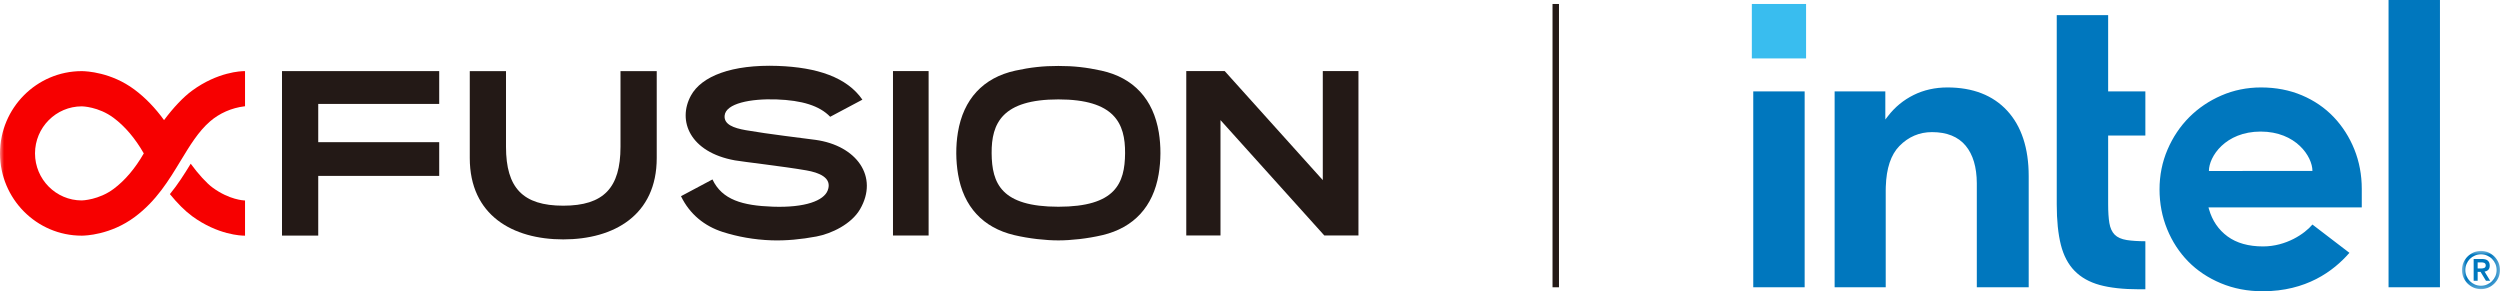
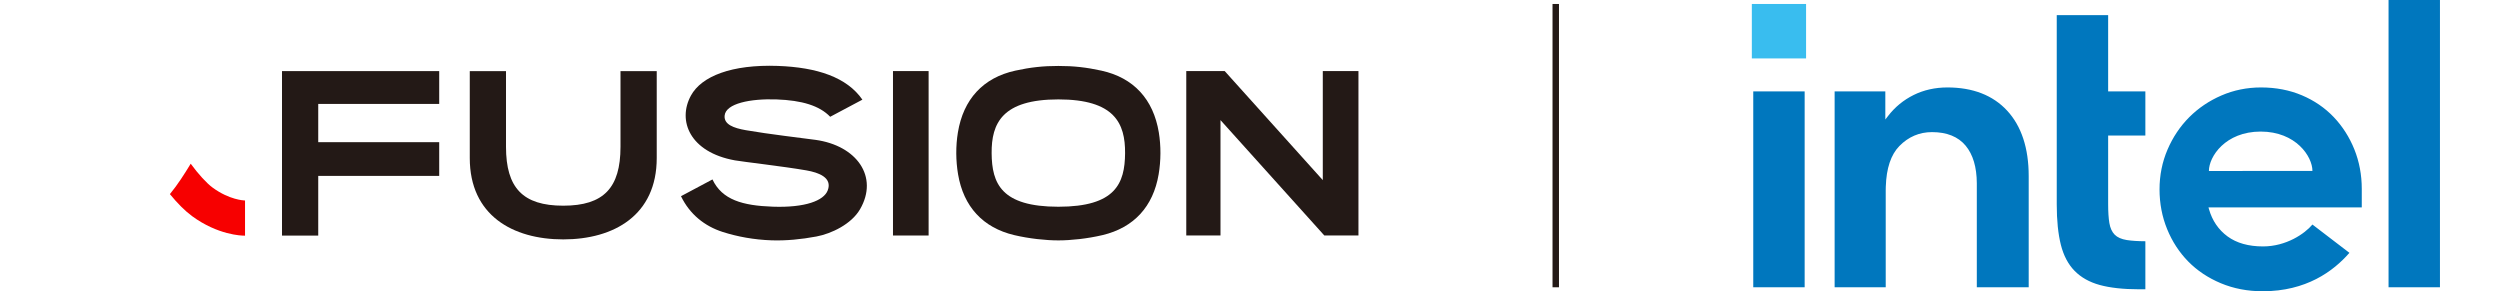
<svg xmlns="http://www.w3.org/2000/svg" xmlns:xlink="http://www.w3.org/1999/xlink" width="309px" height="36px" viewBox="0 0 309 36" version="1.1">
  <title>pc-联合logo</title>
  <defs>
    <polygon id="path-1" points="0 0 4.704 0 4.704 4.724 0 4.724" />
    <polygon id="path-3" points="0 36 309 36 309 0 0 0" />
  </defs>
  <g id="欧洲打折季" stroke="none" stroke-width="1" fill="none" fill-rule="evenodd">
    <g id="Pc-产品与解决方案聚合页banner-03备份" transform="translate(-240, -40)">
      <g id="pc-联合logo" transform="translate(240, 40)">
        <polygon id="Fill-1" fill="#39BDEF" points="216.527 7.222 223.231 7.222 223.231 0.491 216.527 0.491" />
        <g id="编组">
          <path d="M273.021,21.134 C273.018,19.362 275.047,16.267 279.416,16.262 C283.785,16.262 285.817,19.353 285.817,21.126 L273.021,21.134 Z M291.915,23.355 C291.915,21.62 291.606,19.973 290.997,18.46 C290.388,16.949 289.528,15.604 288.44,14.462 C287.352,13.323 286.031,12.419 284.51,11.777 C282.99,11.134 281.291,10.808 279.464,10.808 C277.736,10.808 276.088,11.141 274.568,11.801 C273.046,12.461 271.705,13.366 270.585,14.491 C269.464,15.615 268.562,16.96 267.907,18.488 C267.25,20.013 266.918,21.667 266.918,23.405 C266.918,25.142 267.234,26.796 267.859,28.323 C268.483,29.852 269.361,31.195 270.464,32.319 C271.568,33.444 272.923,34.349 274.493,35.007 C276.063,35.665 277.801,36 279.661,36 C285.036,36 288.388,33.544 290.388,31.249 L285.817,27.753 C284.854,28.9 282.566,30.458 279.71,30.458 C277.917,30.458 276.442,30.042 275.324,29.221 C274.205,28.399 273.433,27.269 273.032,25.86 L272.968,25.635 L291.915,25.635 L291.915,23.355 Z M248.089,13.683 C246.328,11.775 243.843,10.808 240.699,10.808 C239.182,10.808 237.781,11.121 236.53,11.74 C235.281,12.358 234.22,13.228 233.375,14.323 L233.029,14.771 L233.026,14.369 L233.026,11.299 L226.76,11.299 L226.76,35.509 L233.075,35.509 L233.075,22.612 L233.079,23.505 C233.079,23.358 233.082,23.213 233.086,23.07 C233.151,20.809 233.714,19.121 234.762,18.05 C235.88,16.908 237.237,16.329 238.794,16.329 C240.628,16.329 242.027,16.892 242.952,18.004 C243.861,19.094 244.324,20.656 244.334,22.644 L244.334,22.644 L244.334,22.694 C244.334,22.697 244.334,22.701 244.334,22.705 L244.334,22.705 L244.334,35.509 L250.747,35.509 L250.747,21.765 C250.747,18.315 249.852,15.596 248.089,13.683 L248.089,13.683 Z M295.225,35.508 L301.578,35.508 L301.578,0 L295.225,0 L295.225,35.508 Z M265.167,35.755 L265.167,29.818 C264.23,29.814 263.459,29.763 262.868,29.669 C262.214,29.565 261.711,29.343 261.377,29.007 C261.042,28.67 260.82,28.184 260.716,27.56 C260.617,26.962 260.567,26.177 260.567,25.222 L260.567,16.753 L265.167,16.753 L265.167,11.299 L260.567,11.299 L260.567,1.867 L254.214,1.867 L254.214,25.271 C254.214,27.245 254.385,28.924 254.723,30.263 C255.057,31.585 255.625,32.665 256.416,33.474 C257.204,34.282 258.247,34.871 259.518,35.221 C260.798,35.574 262.428,35.755 264.364,35.755 L265.167,35.755 Z M216.702,35.509 L223.055,35.509 L223.055,11.299 L216.702,11.299 L216.702,35.509 Z" id="Fill-2" fill="#0077BE" />
          <g transform="translate(304.296, 31.013)">
            <mask id="mask-2" fill="white">
              <use xlink:href="#path-1" />
            </mask>
            <g id="Clip-5" />
-             <path d="M2.529,2.162 C2.453,2.169 2.378,2.172 2.302,2.172 L1.942,2.172 L1.942,1.416 L2.302,1.416 C2.378,1.416 2.453,1.419 2.529,1.423 C2.606,1.427 2.673,1.441 2.734,1.467 C2.796,1.492 2.846,1.531 2.883,1.582 C2.921,1.631 2.941,1.702 2.941,1.79 C2.941,1.88 2.921,1.949 2.883,2 C2.846,2.051 2.796,2.09 2.734,2.115 C2.673,2.139 2.606,2.155 2.529,2.162 L2.529,2.162 Z M2.795,2.552 C2.979,2.531 3.131,2.461 3.251,2.343 C3.373,2.224 3.434,2.047 3.434,1.81 C3.434,1.548 3.356,1.346 3.203,1.207 C3.048,1.067 2.809,0.997 2.486,0.997 L1.448,0.997 L1.448,3.695 L1.942,3.695 L1.942,2.59 L2.302,2.59 L2.972,3.695 L3.49,3.695 L2.795,2.552 Z M4.136,3.117 C4.034,3.355 3.896,3.561 3.721,3.736 C3.547,3.912 3.34,4.05 3.104,4.152 C2.868,4.253 2.618,4.304 2.353,4.304 C2.087,4.304 1.836,4.253 1.6,4.152 C1.364,4.05 1.159,3.912 0.983,3.736 C0.808,3.561 0.67,3.355 0.569,3.117 C0.468,2.88 0.417,2.629 0.417,2.362 C0.417,2.095 0.468,1.844 0.569,1.607 C0.67,1.37 0.808,1.163 0.983,0.987 C1.159,0.811 1.364,0.674 1.6,0.572 C1.836,0.471 2.087,0.42 2.353,0.42 C2.618,0.42 2.868,0.471 3.104,0.572 C3.34,0.674 3.547,0.811 3.721,0.987 C3.896,1.163 4.034,1.37 4.136,1.607 C4.236,1.844 4.287,2.095 4.287,2.362 C4.287,2.629 4.236,2.88 4.136,3.117 L4.136,3.117 Z M4.518,1.444 C4.393,1.159 4.225,0.909 4.012,0.695 C3.8,0.482 3.551,0.313 3.266,0.187 C2.982,0.062 2.676,0 2.353,0 C2.028,0 1.723,0.062 1.438,0.187 C1.154,0.313 0.906,0.482 0.692,0.695 C0.479,0.909 0.311,1.159 0.187,1.444 C0.062,1.731 0,2.036 0,2.362 C0,2.688 0.062,2.993 0.187,3.28 C0.311,3.565 0.479,3.814 0.692,4.029 C0.906,4.241 1.154,4.412 1.438,4.537 C1.723,4.661 2.028,4.724 2.353,4.724 C2.676,4.724 2.982,4.661 3.266,4.537 C3.551,4.412 3.8,4.241 4.012,4.029 C4.225,3.814 4.393,3.565 4.518,3.28 C4.642,2.993 4.704,2.688 4.704,2.362 C4.704,2.036 4.642,1.731 4.518,1.444 L4.518,1.444 Z" id="Fill-4" fill="#0077BE" mask="url(#mask-2)" />
          </g>
          <mask id="mask-4" fill="white">
            <use xlink:href="#path-3" />
          </mask>
          <g id="Clip-7" />
          <polygon id="Fill-6" fill="#231916" mask="url(#mask-4)" points="191.892 35.509 192.69 35.509 192.69 0.492 191.892 0.492" />
          <path d="M100.784,17.285 C99.163,17.063 94.975,16.579 92.184,16.091 C90.667,15.826 89.461,15.38 89.563,14.289 C89.702,12.78 92.778,12.174 95.978,12.288 C99.113,12.4 101.291,13.057 102.611,14.434 L106.592,12.318 C104.687,9.564 101.023,8.32 96.124,8.147 C90.449,7.946 86.705,9.417 85.398,11.815 C83.703,14.922 85.259,18.816 90.842,19.822 C91.79,19.992 96.876,20.571 99.668,21.059 C101.184,21.324 102.918,21.95 102.302,23.543 C101.82,24.788 99.56,25.689 95.512,25.546 C91.79,25.414 89.251,24.704 88.061,22.178 L84.171,24.249 C85.248,26.487 87.1,27.957 89.32,28.668 C91.153,29.254 93.206,29.632 95.367,29.705 C97.163,29.764 99.035,29.584 100.909,29.232 C102.753,28.885 105.227,27.712 106.299,25.866 C108.642,21.839 105.881,17.985 100.784,17.285" id="Fill-8" fill="#231916" mask="url(#mask-4)" />
          <path d="M130.814,25.553 C123.746,25.553 122.595,22.669 122.566,18.938 C122.536,15.226 123.883,12.286 130.814,12.286 C137.745,12.286 139.089,15.226 139.06,18.938 C139.031,22.669 137.882,25.553 130.814,25.553 M143.23,16.37 C142.558,12.278 140.123,9.602 136.128,8.73 C134.279,8.326 132.689,8.146 130.814,8.152 L130.814,8.152 L130.814,8.152 L130.814,8.152 L130.814,8.152 C128.939,8.146 127.348,8.326 125.498,8.73 C121.503,9.602 119.068,12.278 118.396,16.37 C118.119,18.053 118.133,19.86 118.417,21.542 C119.09,25.534 121.485,28.143 125.358,29.059 C127.213,29.499 129.271,29.713 130.814,29.713 L130.814,29.713 L130.814,29.713 C132.357,29.713 134.413,29.499 136.268,29.059 C140.14,28.143 142.536,25.534 143.209,21.542 C143.493,19.86 143.506,18.053 143.23,16.37" id="Fill-9" fill="#231916" mask="url(#mask-4)" />
-           <path d="M17.773,18.959 C16.702,20.824 15.449,22.3 14.047,23.347 C12.22,24.71 10.191,24.771 10.107,24.774 C6.92,24.774 4.328,22.165 4.328,18.959 C4.328,15.753 6.925,13.144 10.117,13.144 C10.137,13.144 12.172,13.171 14.047,14.572 C15.449,15.617 16.702,17.094 17.773,18.959 L17.773,18.959 Z M30.185,8.791 C29.862,8.792 26.93,8.865 23.735,11.21 C22.665,11.995 21.44,13.283 20.276,14.847 C19.189,13.342 17.963,12.073 16.626,11.076 C13.756,8.933 10.692,8.797 10.107,8.791 C4.534,8.791 -0,13.353 -0,18.959 C-0,24.565 4.529,29.127 10.096,29.127 L10.113,29.127 C10.465,29.127 13.65,29.062 16.671,26.807 C19.326,24.826 20.856,22.3 22.336,19.856 C23.456,18.006 24.515,16.26 25.955,15.01 C27.122,13.997 28.628,13.335 30.198,13.144 L30.286,13.133 L30.286,8.791 L30.185,8.791 Z" id="Fill-10" fill="#F70000" mask="url(#mask-4)" />
          <path d="M26.286,23.193 C25.534,22.641 24.505,21.513 23.572,20.235 C22.798,21.506 21.99,22.787 20.999,23.993 C21.945,25.149 22.886,26.086 23.735,26.709 C26.937,29.058 29.863,29.126 30.186,29.126 L30.286,29.126 L30.286,24.776 L30.186,24.773 C30.167,24.773 28.356,24.712 26.286,23.193" id="Fill-11" fill="#F70000" mask="url(#mask-4)" />
          <polygon id="Fill-12" fill="#231916" mask="url(#mask-4)" points="167.905 29.106 163.686 29.106 150.853 14.845 150.853 29.106 146.623 29.106 146.623 8.785 151.374 8.785 163.497 22.263 163.497 8.785 167.905 8.785" />
          <polygon id="Fill-13" fill="#231916" mask="url(#mask-4)" points="54.286 17.573 54.286 21.741 39.334 21.741 39.334 29.119 34.855 29.119 34.855 8.788 54.286 8.788 54.286 12.845 39.334 12.845 39.334 17.573" />
          <polygon id="Fill-14" fill="#231916" mask="url(#mask-4)" points="110.373 29.109 114.776 29.109 114.776 8.785 110.373 8.785" />
          <path d="M81.172,8.79 L76.694,8.79 C76.694,8.79 76.697,15.144 76.694,18.147 C76.694,23.21 74.622,25.423 69.617,25.423 C64.614,25.423 62.542,23.21 62.542,18.147 C62.539,15.144 62.542,8.79 62.542,8.79 L58.064,8.79 C58.064,8.79 58.053,16.059 58.064,19.536 C58.064,26.6 63.353,29.589 69.617,29.589 C75.883,29.589 81.172,26.6 81.172,19.536 C81.183,16.059 81.172,8.79 81.172,8.79" id="Fill-15" fill="#231916" mask="url(#mask-4)" />
        </g>
      </g>
    </g>
  </g>
</svg>